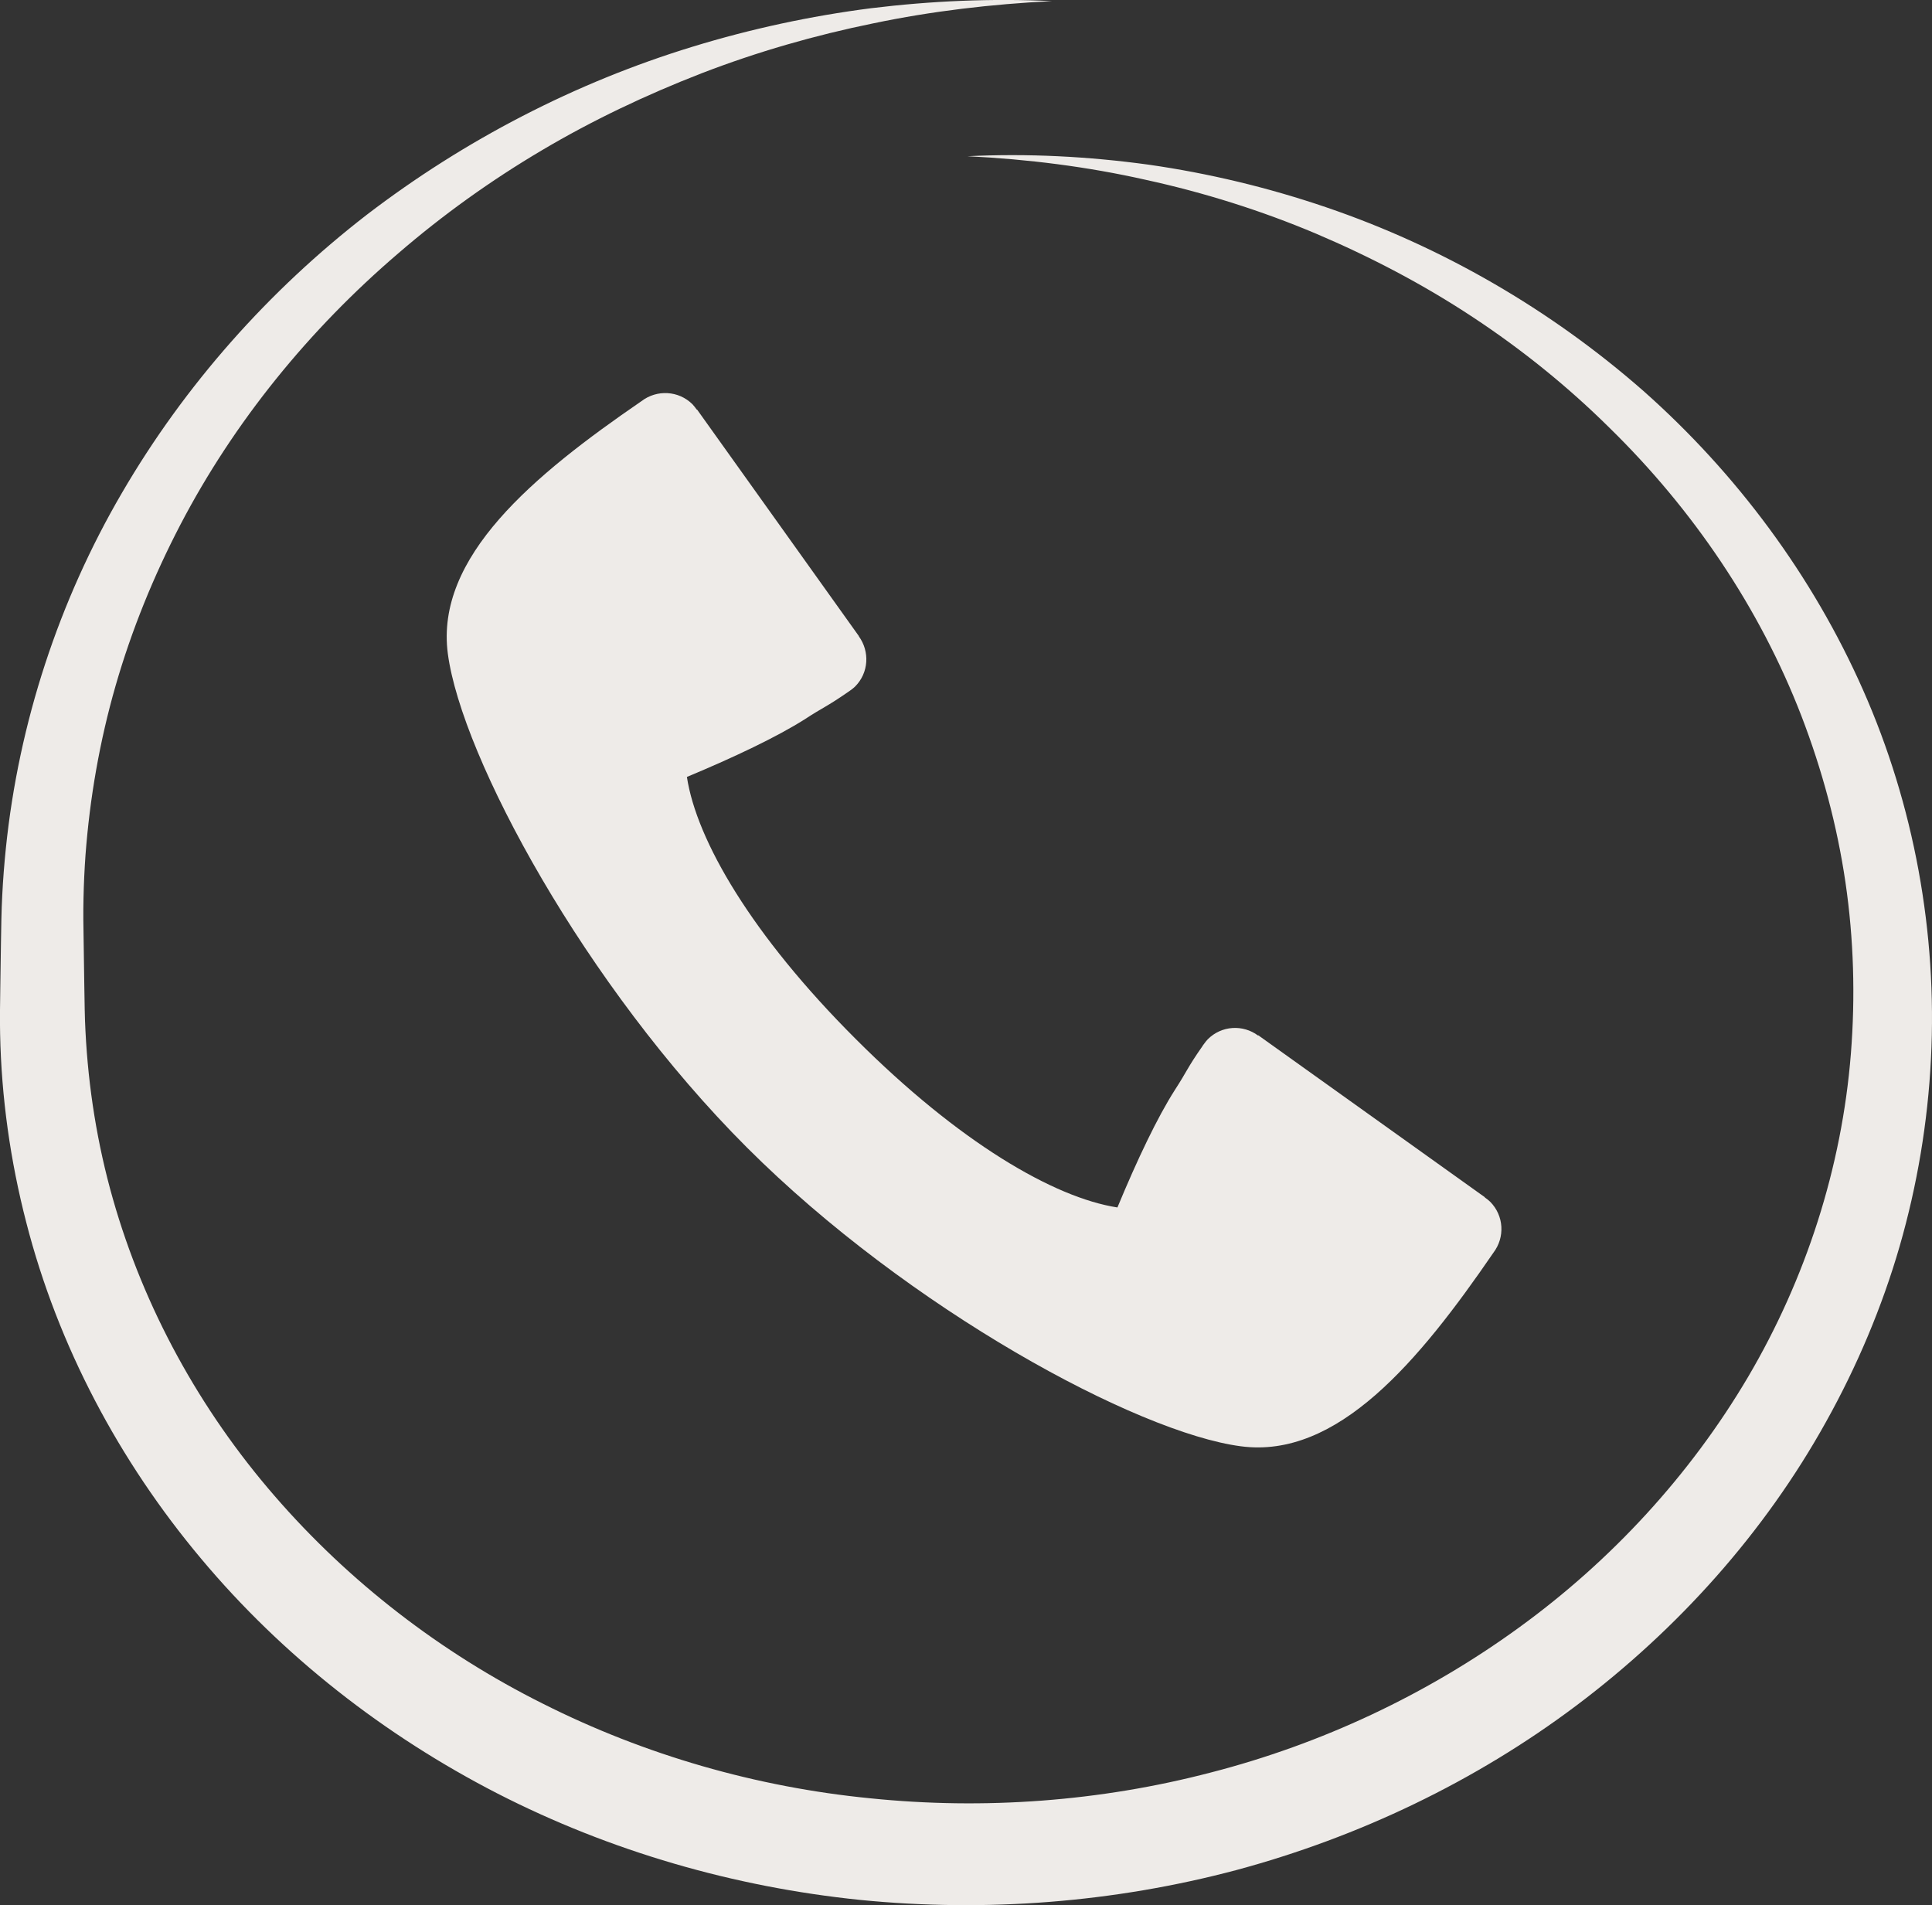
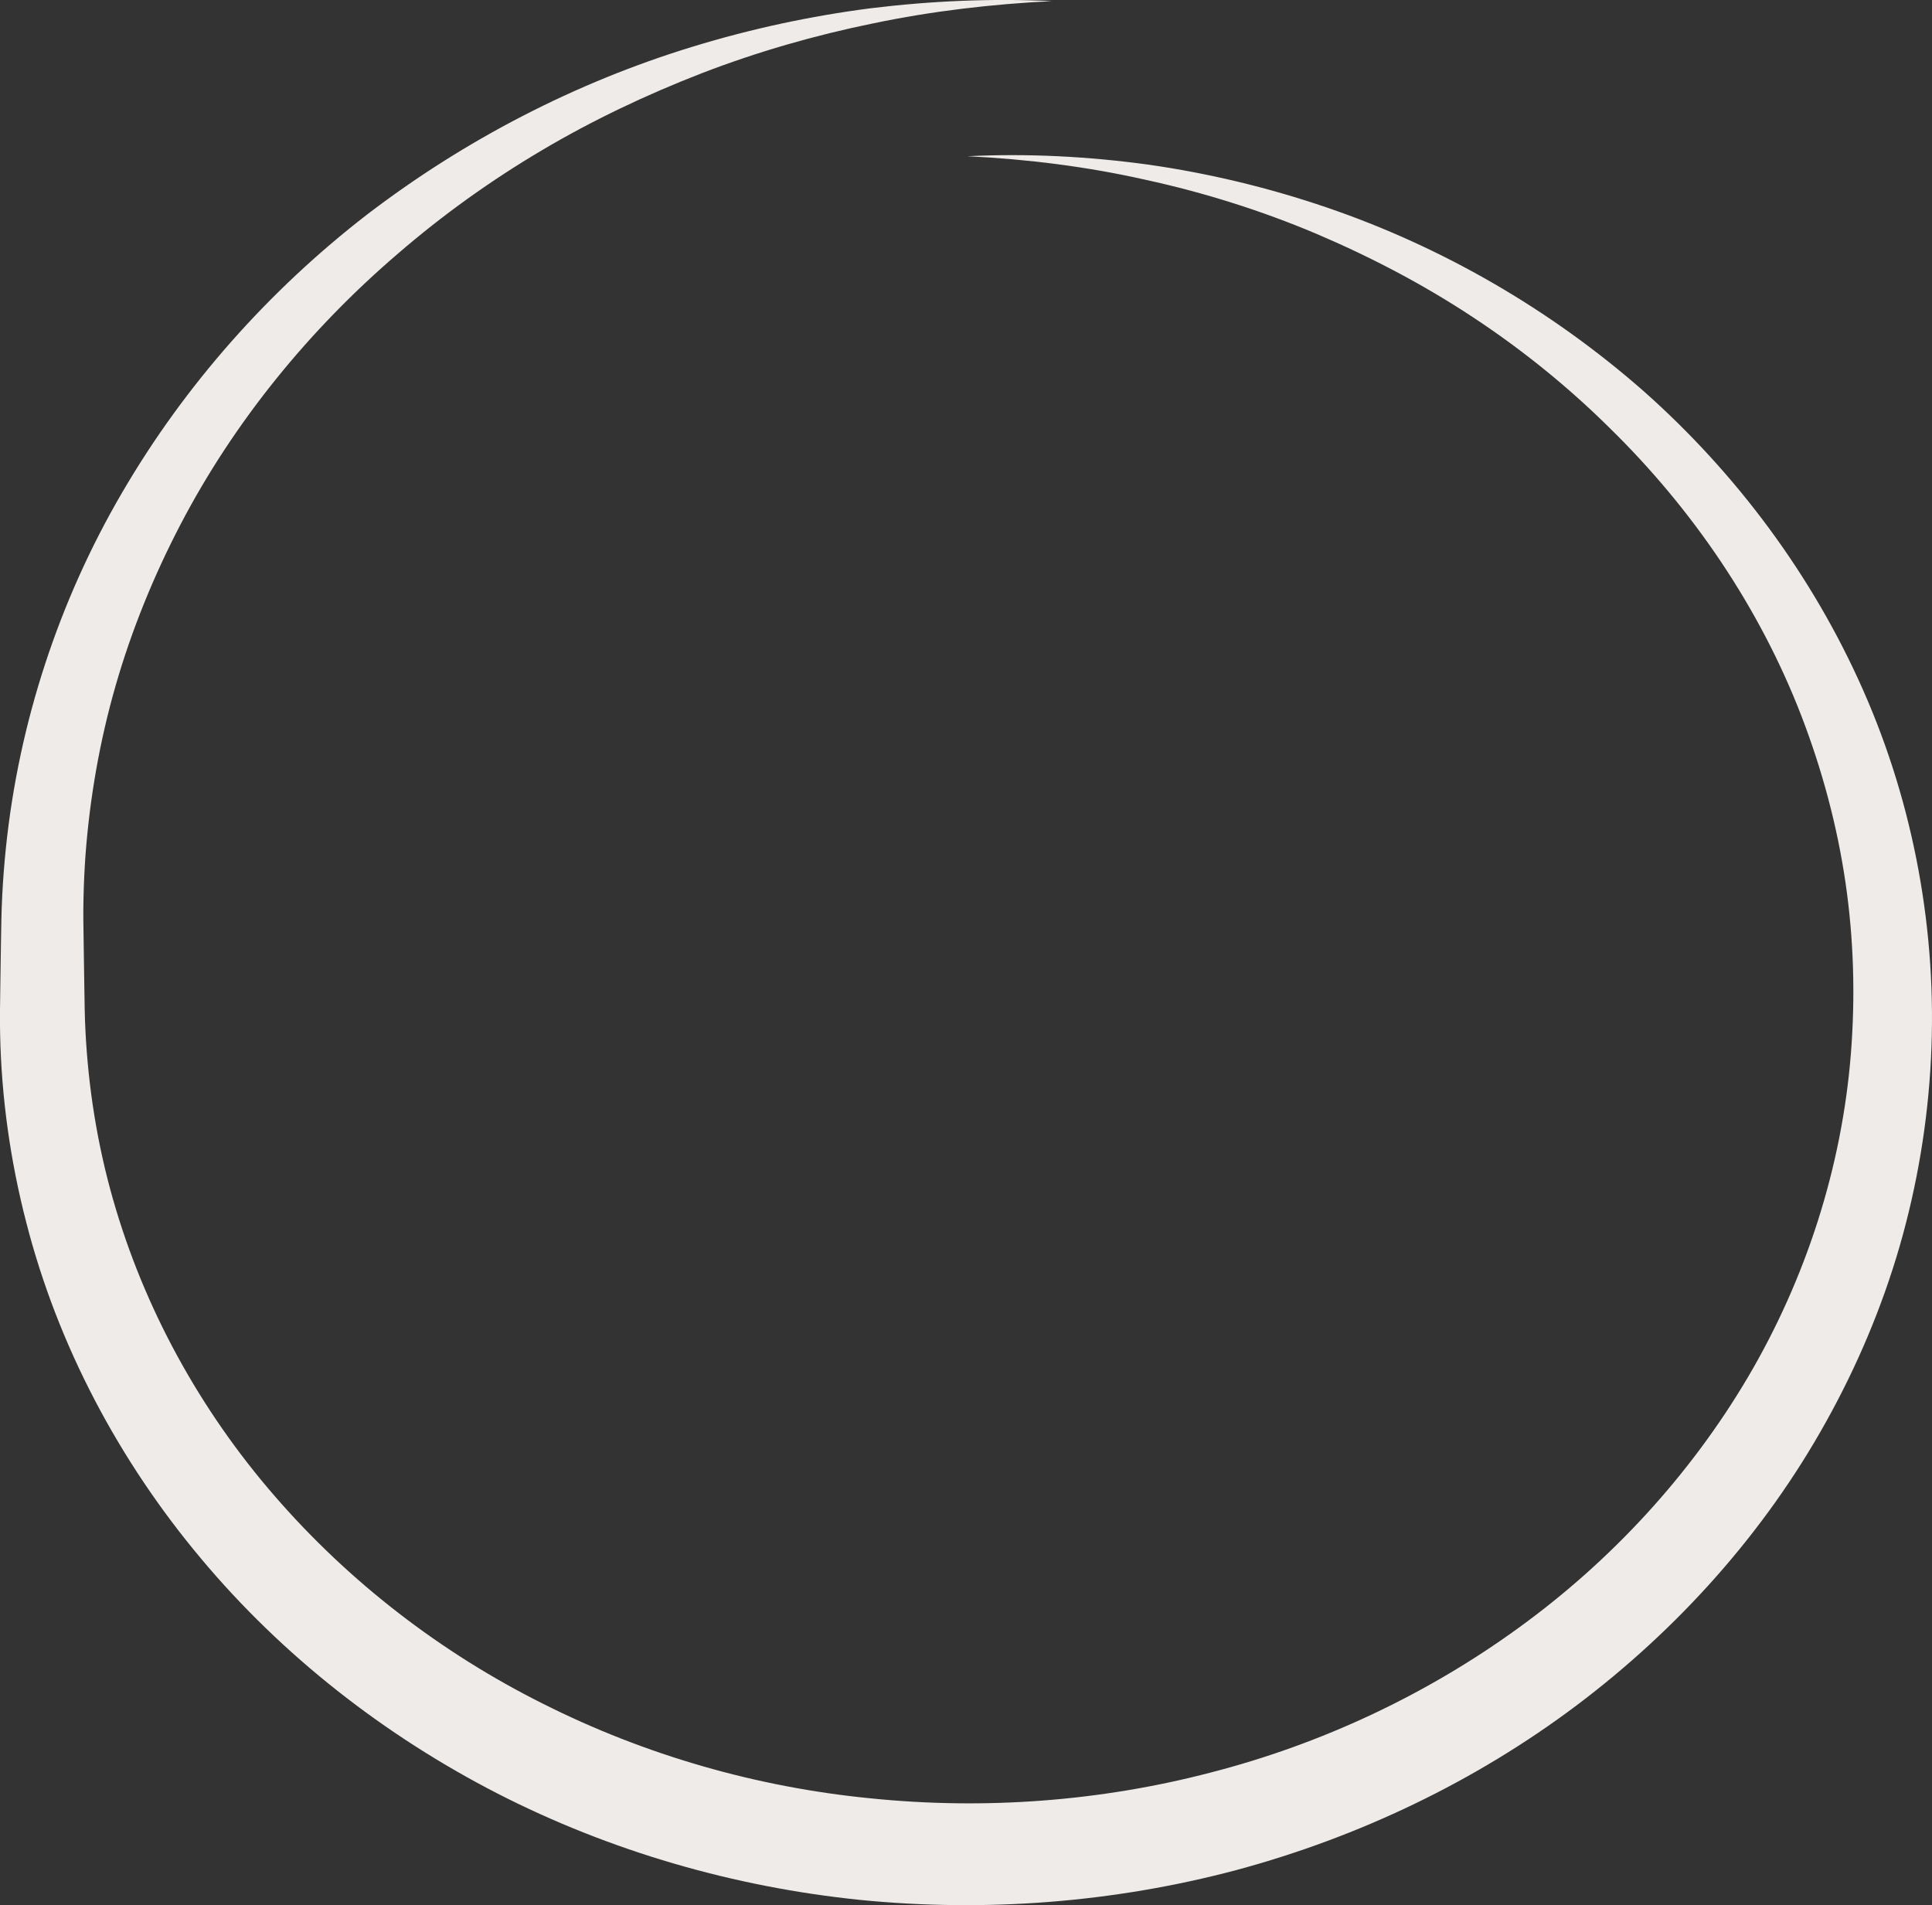
<svg xmlns="http://www.w3.org/2000/svg" version="1.1" id="Calque_1" x="0px" y="0px" width="51.707px" height="50.986px" viewBox="0 0 51.707 50.986" enable-background="new 0 0 51.707 50.986" xml:space="preserve">
  <rect x="0" y="0" width="51.707" height="50.986" fill="#333333" stroke="none" />
  <g>
-     <path fill="#EEEBE8" d="M39.97,33.524c0.31-0.408,0.284-0.988-0.089-1.363c-0.043-0.042-0.092-0.079-0.141-0.113l-0.002-0.008   l-6.061-4.332l-0.008,0.005c-0.405-0.299-0.975-0.269-1.345,0.101c-0.034,0.035-0.065,0.076-0.096,0.118v0.001   c-0.02,0.024-0.037,0.047-0.053,0.075c-0.406,0.581-0.402,0.655-0.731,1.162c-0.467,0.73-1.005,1.86-1.538,3.145   c-1.703-0.264-4.238-1.741-7.01-4.515c-2.774-2.771-4.253-5.307-4.512-7.007c1.282-0.534,2.41-1.073,3.146-1.538   c0.503-0.33,0.576-0.326,1.161-0.731c0.024-0.018,0.049-0.034,0.074-0.052c0,0,0.003,0,0.003-0.002   c0.038-0.029,0.081-0.059,0.116-0.095c0.368-0.367,0.398-0.937,0.102-1.345v-0.007l-4.329-6.061h-0.01   c-0.036-0.049-0.071-0.097-0.114-0.143c-0.373-0.369-0.955-0.396-1.362-0.085c-2.902,1.99-5.528,4.175-5.185,6.762   c0.369,2.776,3.677,8.889,8.002,13.212c4.327,4.324,10.443,7.634,13.217,7.998C35.793,39.053,37.979,36.428,39.97,33.524" />
    <path fill="#EEEBE8" d="M28.153,0.03c-1.611,0.08-3.213,0.267-4.781,0.595c-1.569,0.32-3.109,0.763-4.594,1.336   c-1.483,0.576-2.921,1.258-4.282,2.065c-1.361,0.805-2.648,1.728-3.838,2.755c-2.388,2.044-4.396,4.512-5.833,7.267   c-0.717,1.377-1.303,2.817-1.73,4.3s-0.692,3.007-0.807,4.54c-0.027,0.384-0.045,0.768-0.053,1.151   c-0.009,0.387-0.004,0.758,0.004,1.17l0.018,1.209l0.01,0.596c0.004,0.211,0.01,0.378,0.02,0.573   c0.076,1.523,0.317,3.035,0.734,4.497c0.832,2.925,2.33,5.649,4.326,7.949c1.992,2.302,4.455,4.2,7.186,5.564   c2.728,1.374,5.715,2.232,8.761,2.531c3.046,0.312,6.151,0.083,9.109-0.69c2.962-0.762,5.778-2.083,8.249-3.879   c2.473-1.793,4.583-4.083,6.133-6.709c1.545-2.627,2.508-5.597,2.751-8.648c0.121-1.524,0.078-3.067-0.145-4.587   c-0.223-1.52-0.625-3.015-1.18-4.457c-1.114-2.885-2.898-5.521-5.139-7.712c-1.114-1.102-2.344-2.096-3.663-2.964   c-1.317-0.87-2.726-1.607-4.188-2.229c-1.464-0.618-2.992-1.099-4.555-1.44c-1.563-0.353-3.162-0.553-4.774-0.632   c1.613-0.079,3.237,0.005,4.848,0.226c1.608,0.23,3.201,0.612,4.751,1.14c3.098,1.055,6.005,2.732,8.496,4.919   c2.479,2.197,4.521,4.932,5.878,8.007c1.359,3.073,1.987,6.487,1.814,9.87c-0.085,1.691-0.367,3.378-0.838,5.011   c-0.473,1.633-1.14,3.208-1.967,4.693c-1.651,2.976-3.972,5.557-6.682,7.596c-2.714,2.04-5.83,3.524-9.102,4.405   c-3.277,0.871-6.703,1.134-10.072,0.799c-3.369-0.345-6.683-1.3-9.705-2.848c-3.018-1.551-5.752-3.679-7.936-6.291   c-2.186-2.606-3.828-5.69-4.675-8.996c-0.427-1.649-0.665-3.347-0.699-5.046c-0.005-0.206-0.005-0.443-0.003-0.636l0.008-0.611   l0.018-1.209c0.006-0.395,0.012-0.829,0.034-1.248c0.021-0.421,0.054-0.842,0.097-1.262c0.345-3.357,1.422-6.626,3.109-9.513   c1.684-2.891,3.936-5.417,6.55-7.439c2.625-2.009,5.591-3.541,8.717-4.497c1.563-0.479,3.161-0.823,4.772-1.03   C24.917,0.024,26.54-0.048,28.153,0.03z" />
  </g>
</svg>